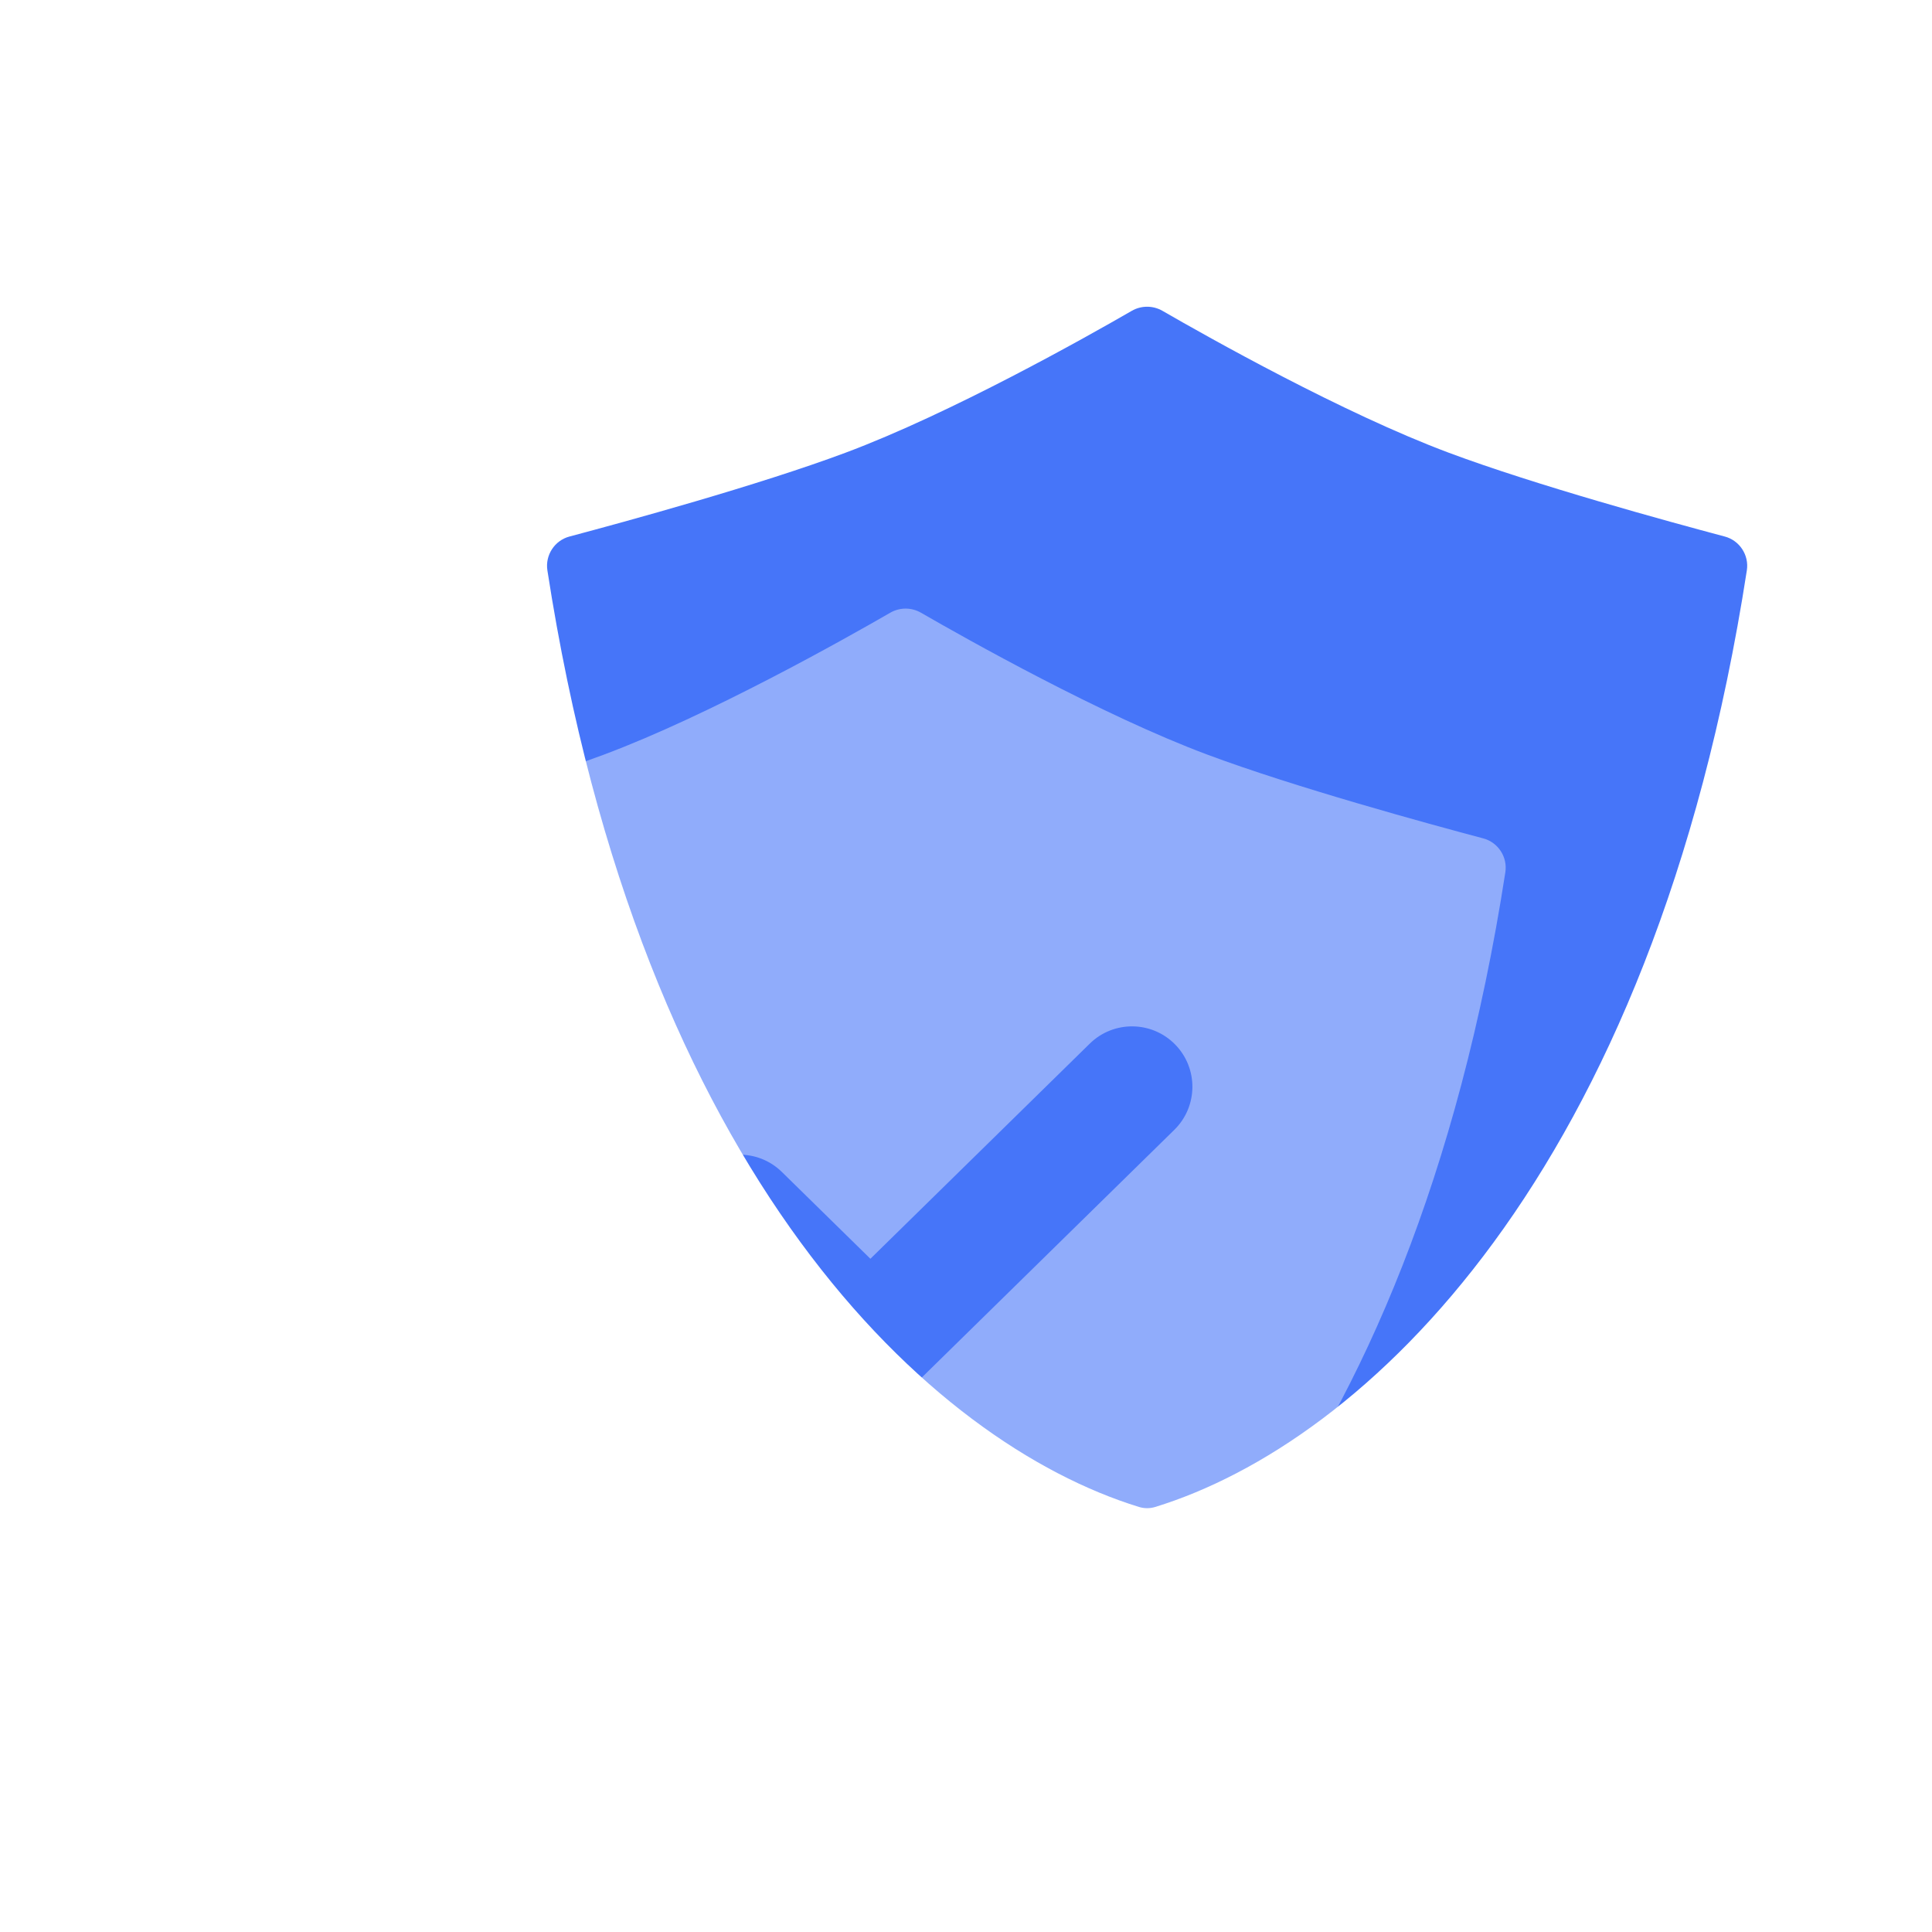
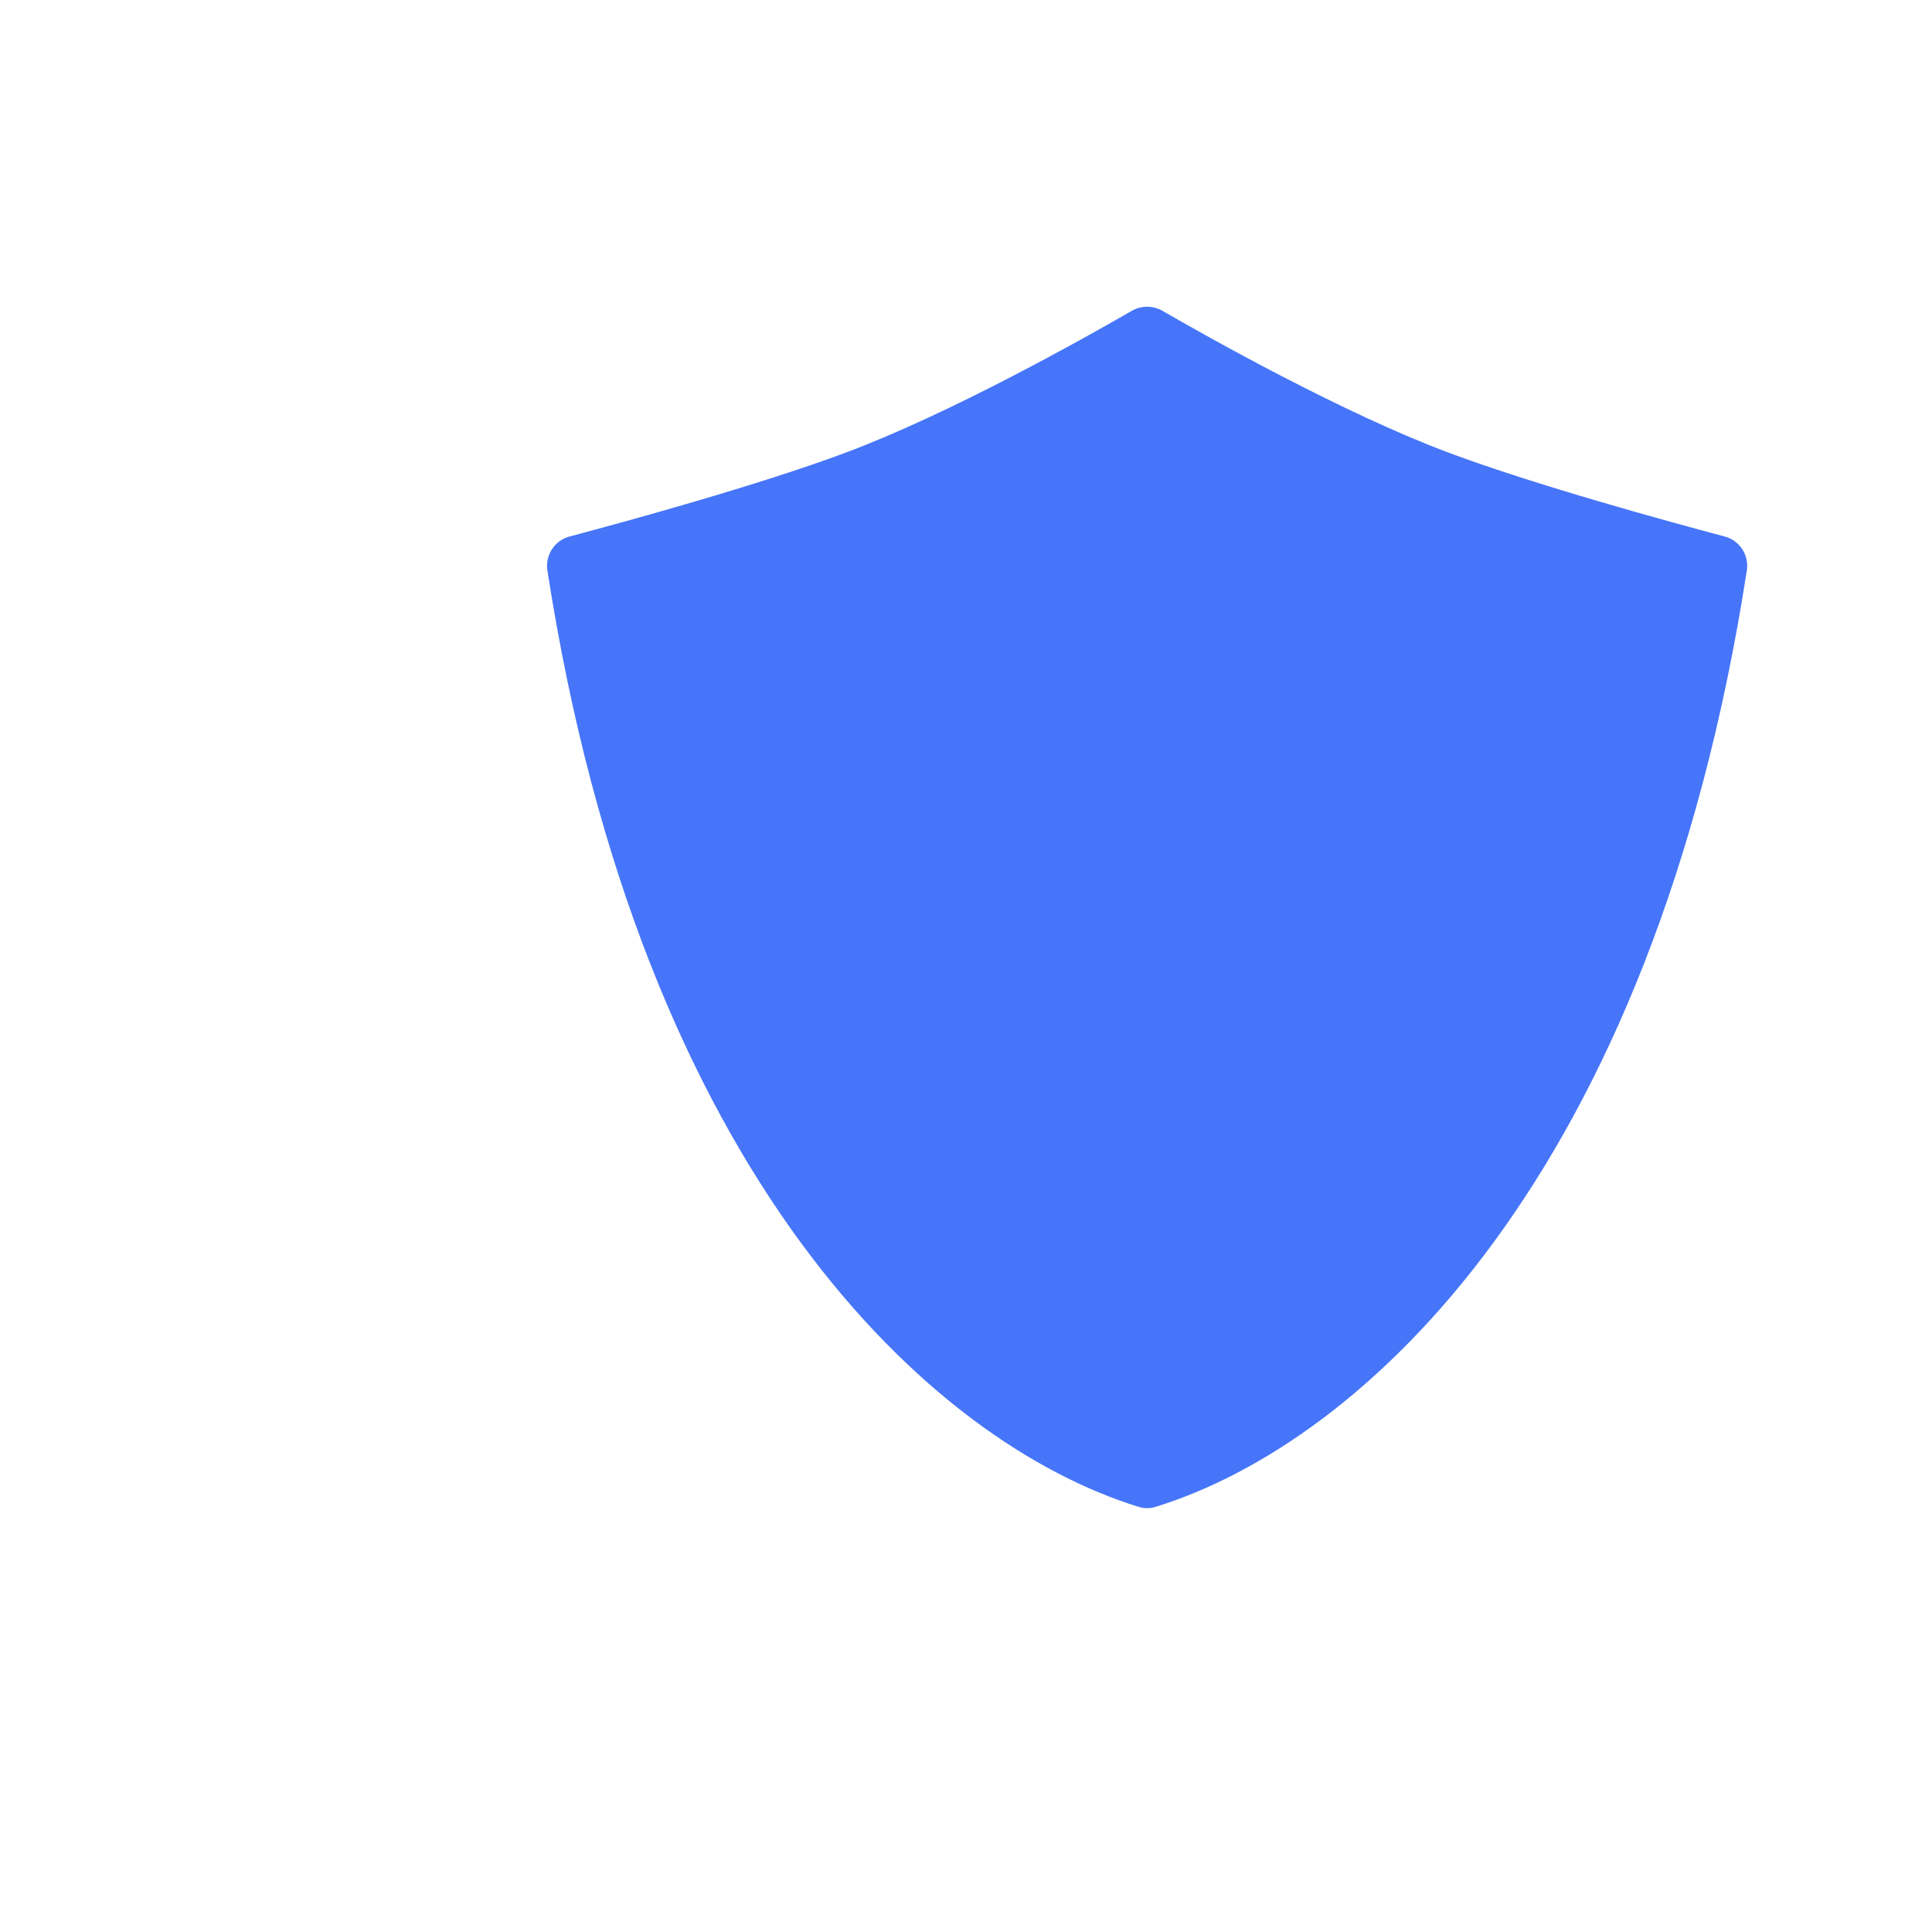
<svg xmlns="http://www.w3.org/2000/svg" width="128" height="128" viewBox="0 0 128 128" fill="none">
  <g filter="url(#filter0_d_45_1338)">
    <g filter="url(#filter1_i_45_1338)">
      <path d="M111.733 33.789C105.51 73.983 86.307 91.597 72.541 95.839C72.184 95.949 71.815 95.949 71.458 95.839C57.692 91.597 38.489 73.983 32.266 33.789C32.11 32.781 32.743 31.808 33.729 31.546C37.426 30.564 46.23 28.154 52 26C59.004 23.385 67.985 18.325 70.978 16.596C71.612 16.23 72.387 16.23 73.021 16.596C76.014 18.325 84.995 23.385 92 26C97.769 28.154 106.573 30.564 110.269 31.546C111.256 31.808 111.889 32.781 111.733 33.789Z" fill="url(#paint0_linear_45_1338)" />
    </g>
    <g filter="url(#filter2_ii_45_1338)">
-       <path fill-rule="evenodd" clip-rule="evenodd" d="M56.541 111.839C70.307 107.597 89.51 89.983 95.733 49.789C95.889 48.781 95.256 47.809 94.27 47.546C90.573 46.564 81.769 44.154 76 42C68.995 39.385 60.014 34.325 57.021 32.596C56.387 32.23 55.612 32.23 54.978 32.596C51.985 34.325 43.004 39.385 36 42C30.23 44.154 21.426 46.564 17.729 47.546C16.743 47.809 16.11 48.781 16.266 49.789C22.489 89.983 41.692 107.597 55.458 111.839C55.815 111.949 56.184 111.949 56.541 111.839ZM73.8 66.856C75.378 65.309 75.402 62.776 73.855 61.199C72.308 59.622 69.776 59.597 68.199 61.144L53.666 75.397L47.8 69.644C46.223 68.097 43.691 68.122 42.144 69.699C40.597 71.276 40.621 73.809 42.199 75.356L50.865 83.856C52.421 85.381 54.911 85.381 56.467 83.856L73.8 66.856Z" fill="white" fill-opacity="0.4" />
-     </g>
+       </g>
  </g>
  <defs>
    <filter id="filter0_d_45_1338" x="12.242" y="12.321" width="111.516" height="111.601" filterUnits="userSpaceOnUse" color-interpolation-filters="sRGB">
      <feFlood flood-opacity="0" result="BackgroundImageFix" />
      <feColorMatrix in="SourceAlpha" type="matrix" values="0 0 0 0 0 0 0 0 0 0 0 0 0 0 0 0 0 0 127 0" result="hardAlpha" />
      <feOffset dx="4" dy="4" />
      <feGaussianBlur stdDeviation="4" />
      <feColorMatrix type="matrix" values="0 0 0 0 0 0 0 0 0 0 0 0 0 0 0 0 0 0 0.4 0" />
      <feBlend mode="normal" in2="BackgroundImageFix" result="effect1_dropShadow_45_1338" />
      <feBlend mode="normal" in="SourceGraphic" in2="effect1_dropShadow_45_1338" result="shape" />
    </filter>
    <filter id="filter1_i_45_1338" x="32.242" y="16.321" width="79.516" height="79.601" filterUnits="userSpaceOnUse" color-interpolation-filters="sRGB">
      <feFlood flood-opacity="0" result="BackgroundImageFix" />
      <feBlend mode="normal" in="SourceGraphic" in2="BackgroundImageFix" result="shape" />
      <feColorMatrix in="SourceAlpha" type="matrix" values="0 0 0 0 0 0 0 0 0 0 0 0 0 0 0 0 0 0 127 0" result="hardAlpha" />
      <feOffset />
      <feGaussianBlur stdDeviation="4" />
      <feComposite in2="hardAlpha" operator="arithmetic" k2="-1" k3="1" />
      <feColorMatrix type="matrix" values="0 0 0 0 1 0 0 0 0 1 0 0 0 0 1 0 0 0 0.8 0" />
      <feBlend mode="normal" in2="shape" result="effect1_innerShadow_45_1338" />
    </filter>
    <filter id="filter2_ii_45_1338" x="16.242" y="32.321" width="79.516" height="83.601" filterUnits="userSpaceOnUse" color-interpolation-filters="sRGB">
      <feFlood flood-opacity="0" result="BackgroundImageFix" />
      <feBlend mode="normal" in="SourceGraphic" in2="BackgroundImageFix" result="shape" />
      <feColorMatrix in="SourceAlpha" type="matrix" values="0 0 0 0 0 0 0 0 0 0 0 0 0 0 0 0 0 0 127 0" result="hardAlpha" />
      <feOffset />
      <feGaussianBlur stdDeviation="2" />
      <feComposite in2="hardAlpha" operator="arithmetic" k2="-1" k3="1" />
      <feColorMatrix type="matrix" values="0 0 0 0 1 0 0 0 0 1 0 0 0 0 1 0 0 0 1 0" />
      <feBlend mode="normal" in2="shape" result="effect1_innerShadow_45_1338" />
      <feColorMatrix in="SourceAlpha" type="matrix" values="0 0 0 0 0 0 0 0 0 0 0 0 0 0 0 0 0 0 127 0" result="hardAlpha" />
      <feOffset dy="4" />
      <feGaussianBlur stdDeviation="4" />
      <feComposite in2="hardAlpha" operator="arithmetic" k2="-1" k3="1" />
      <feColorMatrix type="matrix" values="0 0 0 0 1 0 0 0 0 1 0 0 0 0 1 0 0 0 1 0" />
      <feBlend mode="normal" in2="effect1_innerShadow_45_1338" result="effect2_innerShadow_45_1338" />
    </filter>
    <linearGradient id="paint0_linear_45_1338" x1="72" y1="16.321" x2="72" y2="95.922" gradientUnits="userSpaceOnUse">
      <stop stop-color="#4675F9" />
      <stop offset="1" stop-color="#4675F9" />
    </linearGradient>
  </defs>
</svg>